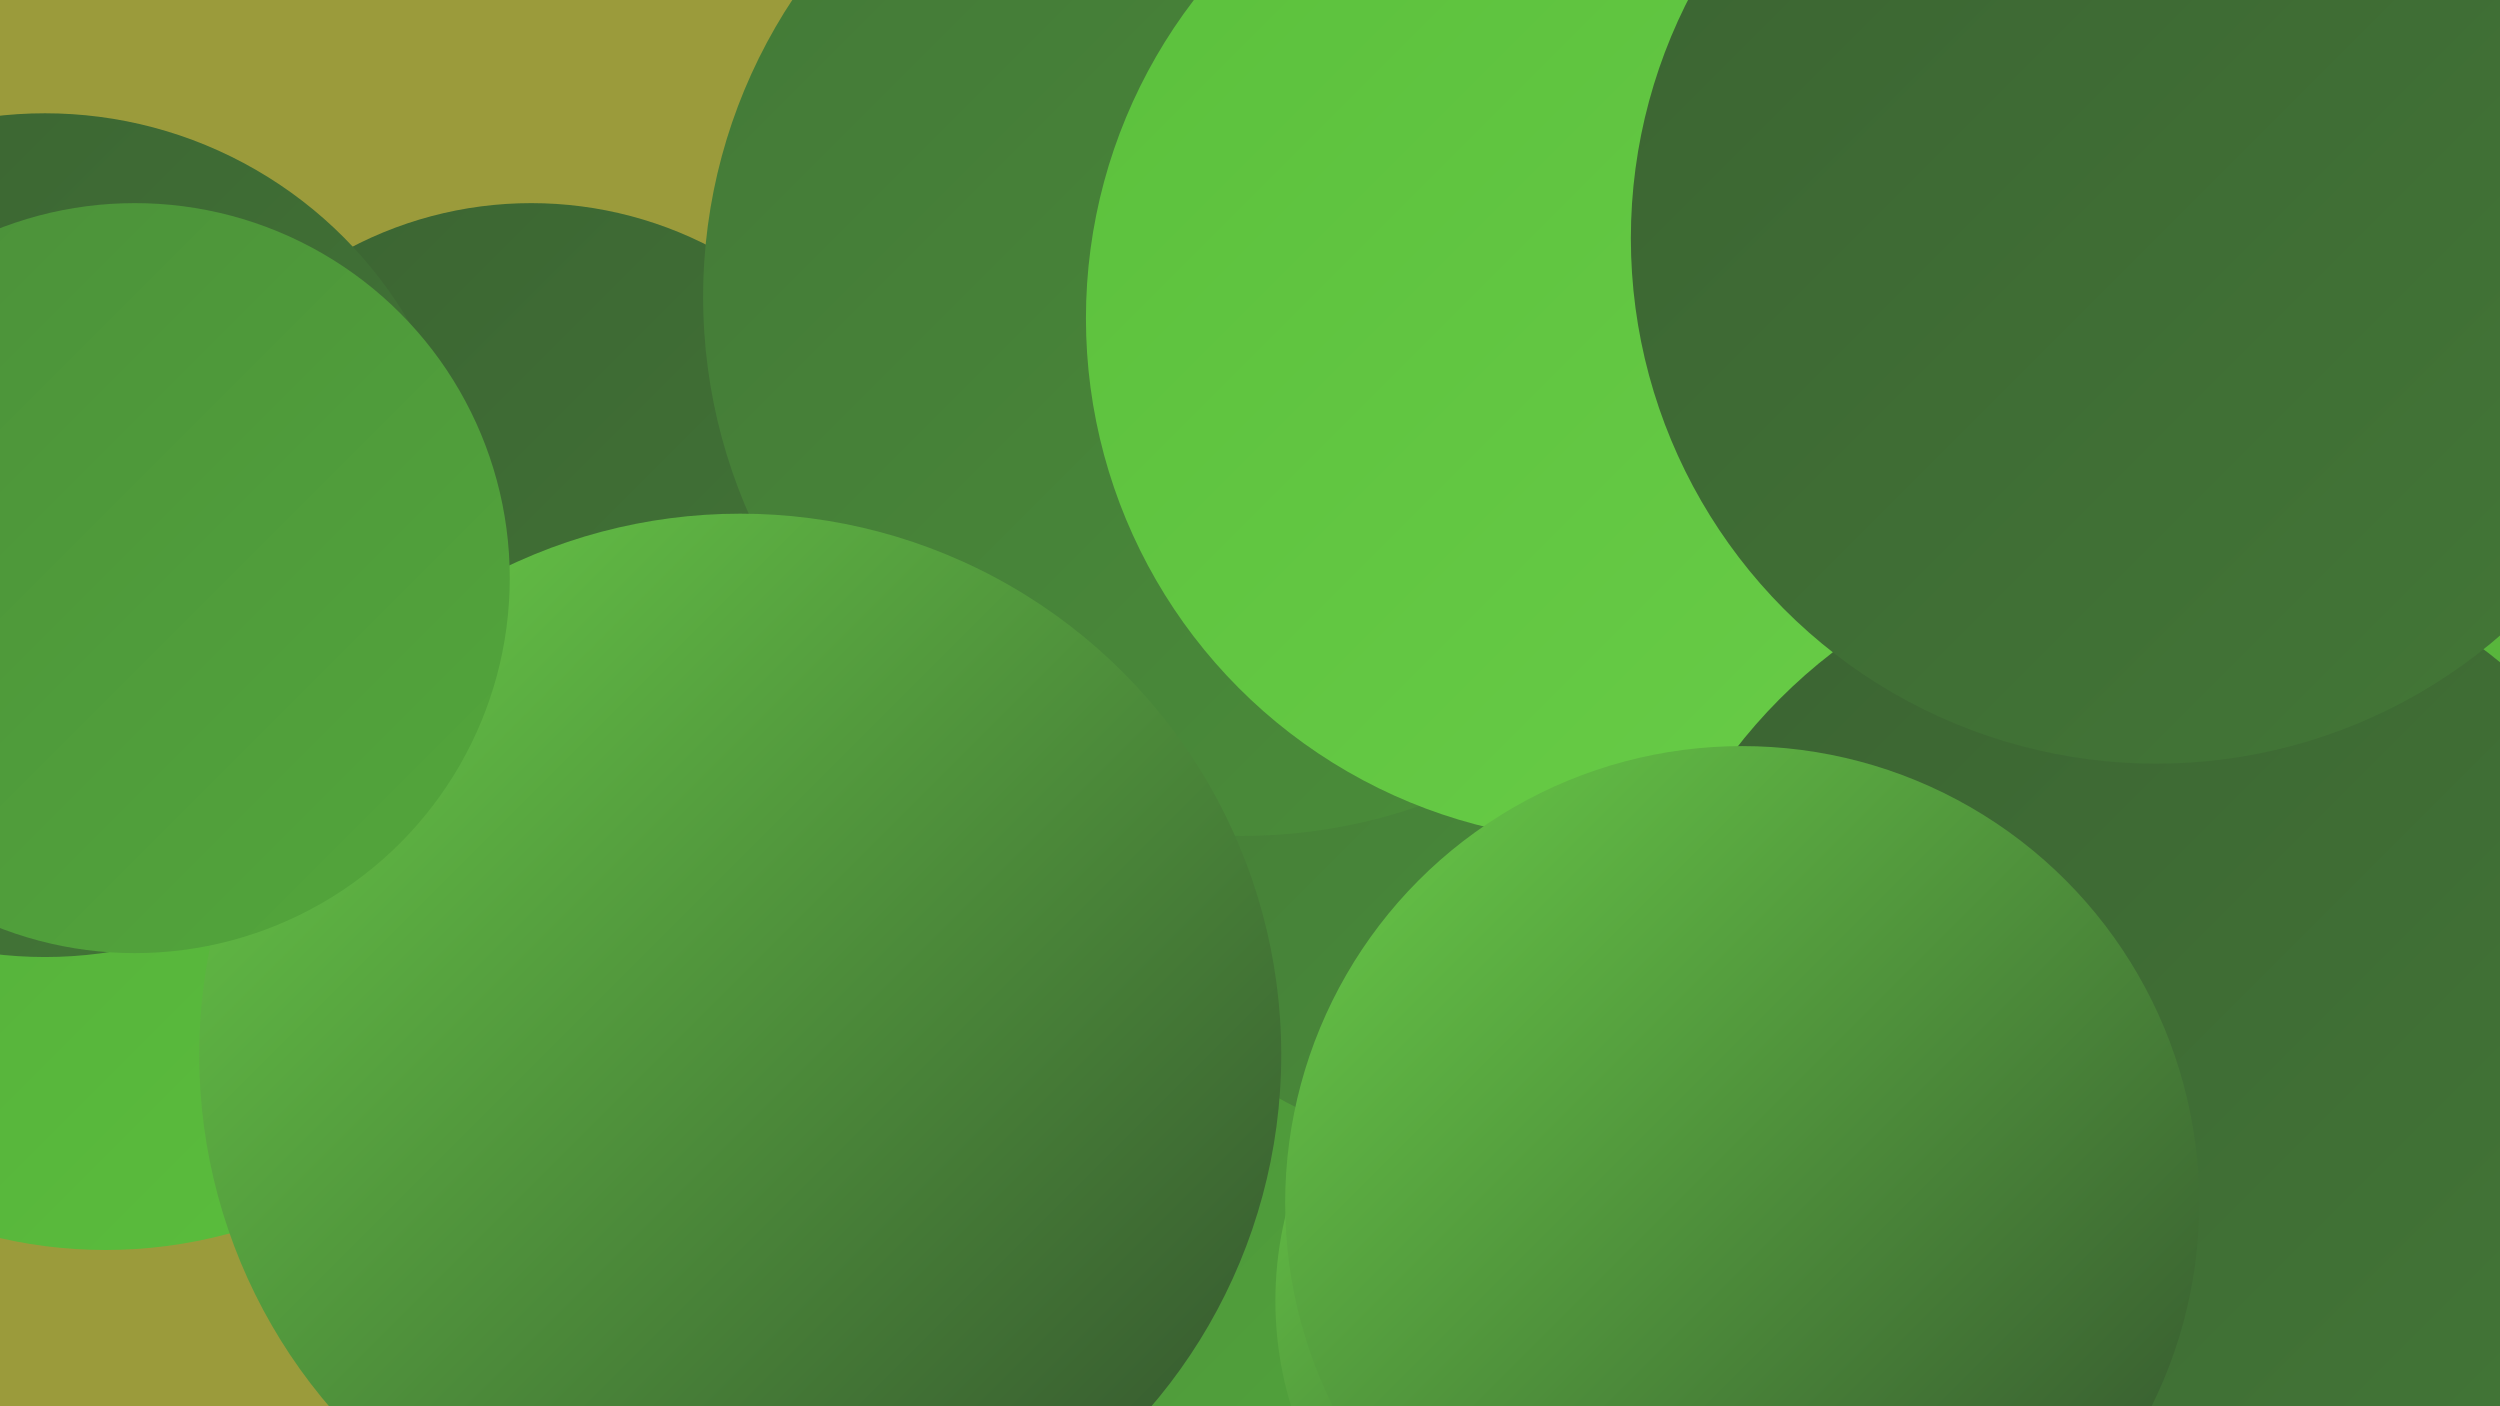
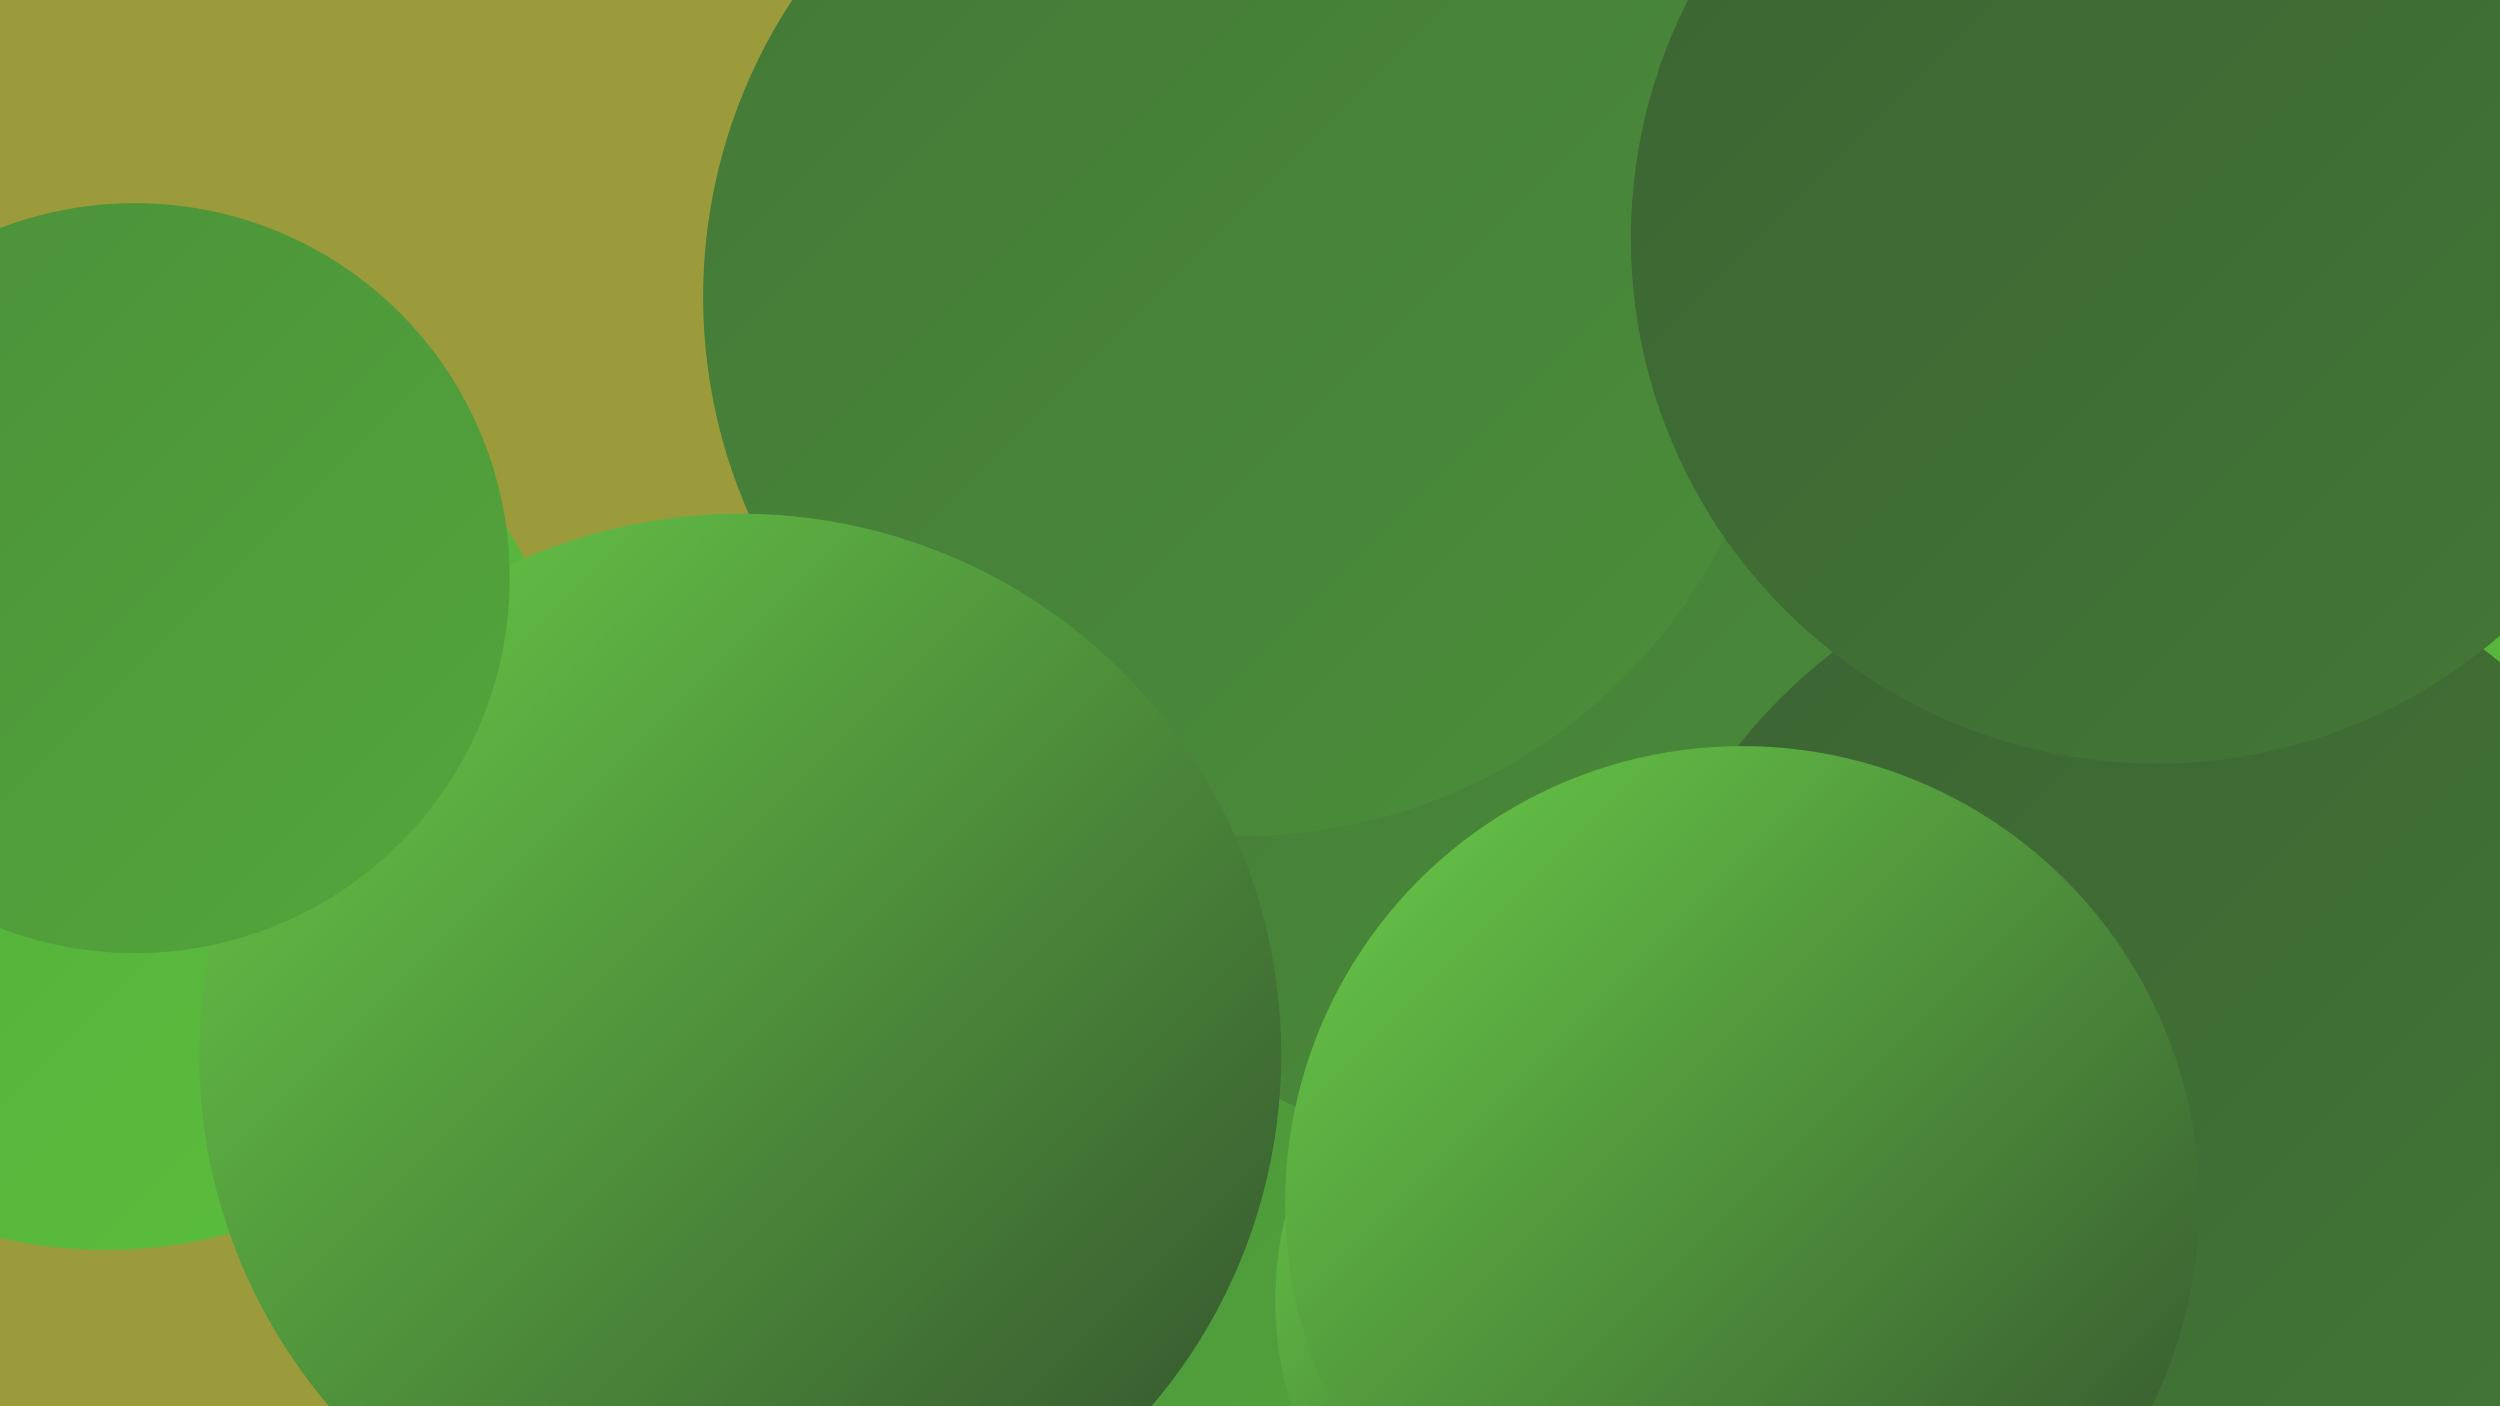
<svg xmlns="http://www.w3.org/2000/svg" width="1280" height="720">
  <defs>
    <linearGradient id="grad0" x1="0%" y1="0%" x2="100%" y2="100%">
      <stop offset="0%" style="stop-color:#324f2d;stop-opacity:1" />
      <stop offset="100%" style="stop-color:#3b6332;stop-opacity:1" />
    </linearGradient>
    <linearGradient id="grad1" x1="0%" y1="0%" x2="100%" y2="100%">
      <stop offset="0%" style="stop-color:#3b6332;stop-opacity:1" />
      <stop offset="100%" style="stop-color:#437837;stop-opacity:1" />
    </linearGradient>
    <linearGradient id="grad2" x1="0%" y1="0%" x2="100%" y2="100%">
      <stop offset="0%" style="stop-color:#437837;stop-opacity:1" />
      <stop offset="100%" style="stop-color:#4b8f3a;stop-opacity:1" />
    </linearGradient>
    <linearGradient id="grad3" x1="0%" y1="0%" x2="100%" y2="100%">
      <stop offset="0%" style="stop-color:#4b8f3a;stop-opacity:1" />
      <stop offset="100%" style="stop-color:#53a73b;stop-opacity:1" />
    </linearGradient>
    <linearGradient id="grad4" x1="0%" y1="0%" x2="100%" y2="100%">
      <stop offset="0%" style="stop-color:#53a73b;stop-opacity:1" />
      <stop offset="100%" style="stop-color:#5bc03c;stop-opacity:1" />
    </linearGradient>
    <linearGradient id="grad5" x1="0%" y1="0%" x2="100%" y2="100%">
      <stop offset="0%" style="stop-color:#5bc03c;stop-opacity:1" />
      <stop offset="100%" style="stop-color:#69cd48;stop-opacity:1" />
    </linearGradient>
    <linearGradient id="grad6" x1="0%" y1="0%" x2="100%" y2="100%">
      <stop offset="0%" style="stop-color:#69cd48;stop-opacity:1" />
      <stop offset="100%" style="stop-color:#324f2d;stop-opacity:1" />
    </linearGradient>
  </defs>
  <rect width="1280" height="720" fill="#9b9b3b" />
  <circle cx="949" cy="617" r="253" fill="url(#grad4)" />
  <circle cx="54" cy="398" r="242" fill="url(#grad4)" />
  <circle cx="625" cy="608" r="204" fill="url(#grad3)" />
-   <circle cx="1082" cy="365" r="230" fill="url(#grad6)" />
  <circle cx="837" cy="666" r="184" fill="url(#grad6)" />
  <circle cx="1036" cy="648" r="210" fill="url(#grad3)" />
-   <circle cx="903" cy="238" r="269" fill="url(#grad3)" />
  <circle cx="773" cy="350" r="243" fill="url(#grad2)" />
  <circle cx="1274" cy="281" r="266" fill="url(#grad0)" />
-   <circle cx="272" cy="303" r="199" fill="url(#grad1)" />
  <circle cx="1215" cy="128" r="217" fill="url(#grad0)" />
  <circle cx="636" cy="152" r="276" fill="url(#grad2)" />
-   <circle cx="824" cy="163" r="268" fill="url(#grad5)" />
-   <circle cx="23" cy="274" r="216" fill="url(#grad1)" />
  <circle cx="379" cy="540" r="277" fill="url(#grad6)" />
  <circle cx="1211" cy="306" r="238" fill="url(#grad4)" />
  <circle cx="69" cy="296" r="192" fill="url(#grad3)" />
  <circle cx="1106" cy="552" r="275" fill="url(#grad1)" />
  <circle cx="892" cy="616" r="234" fill="url(#grad6)" />
  <circle cx="1104" cy="122" r="269" fill="url(#grad1)" />
</svg>